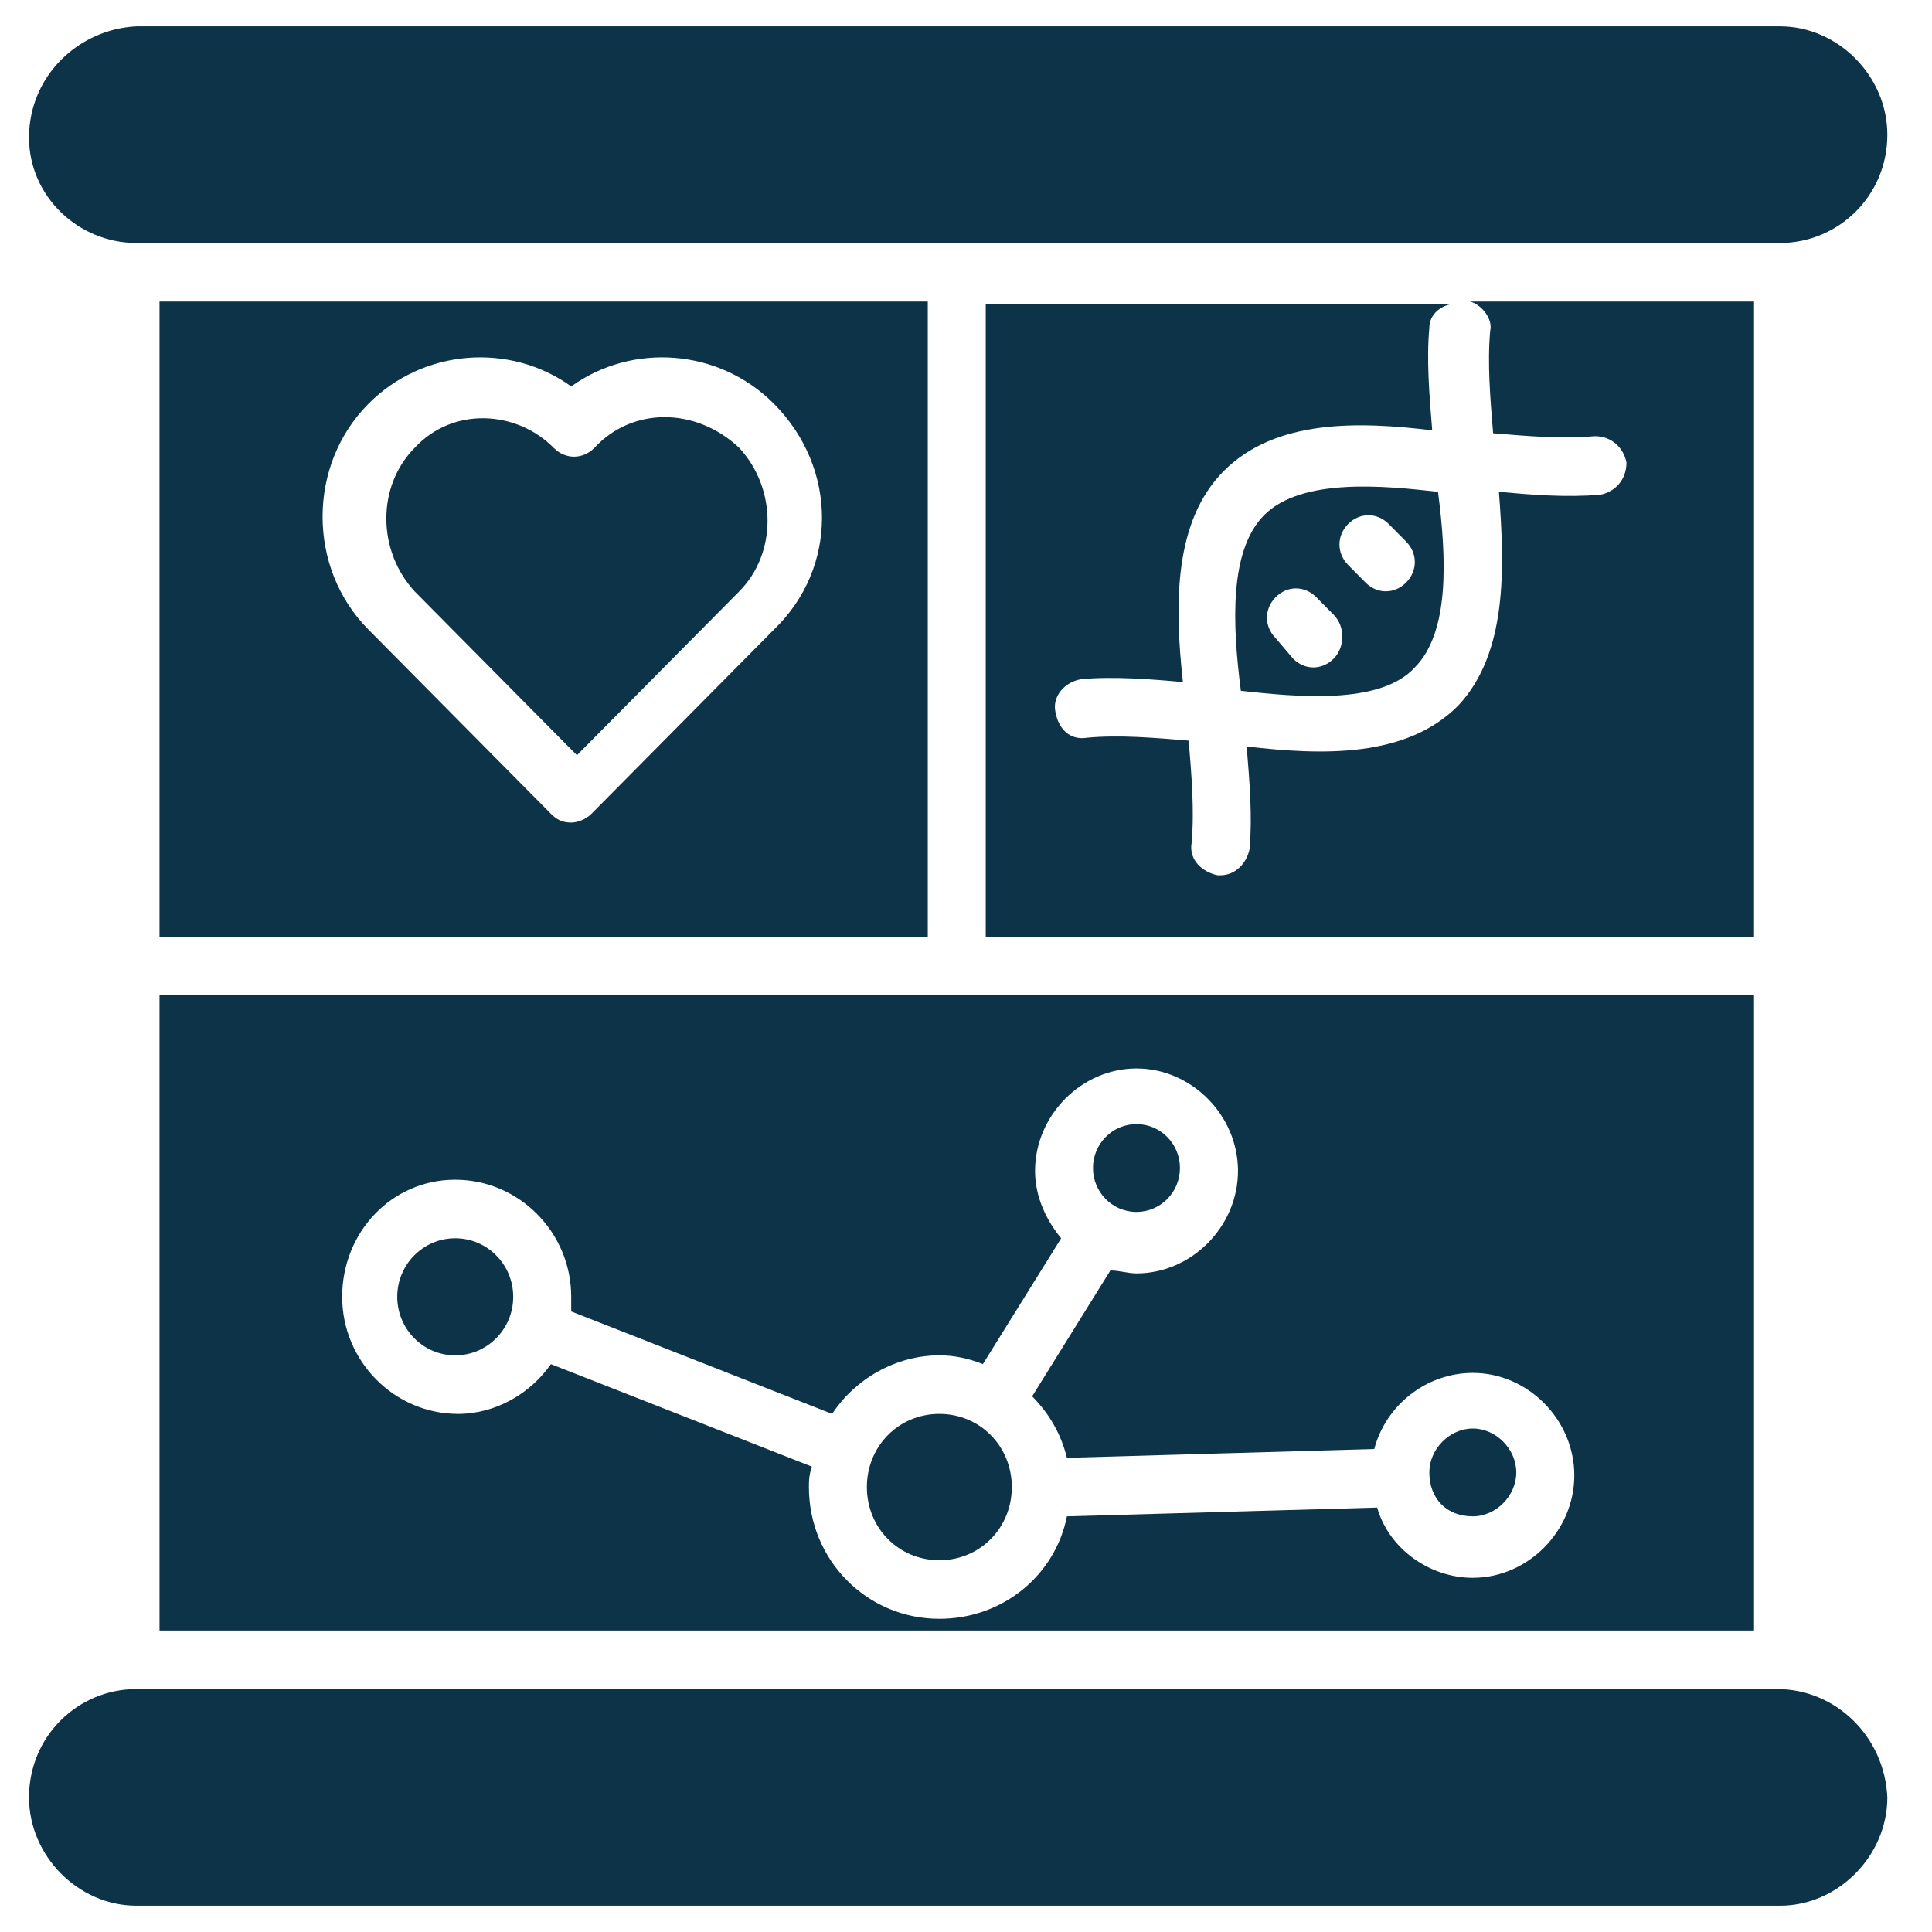
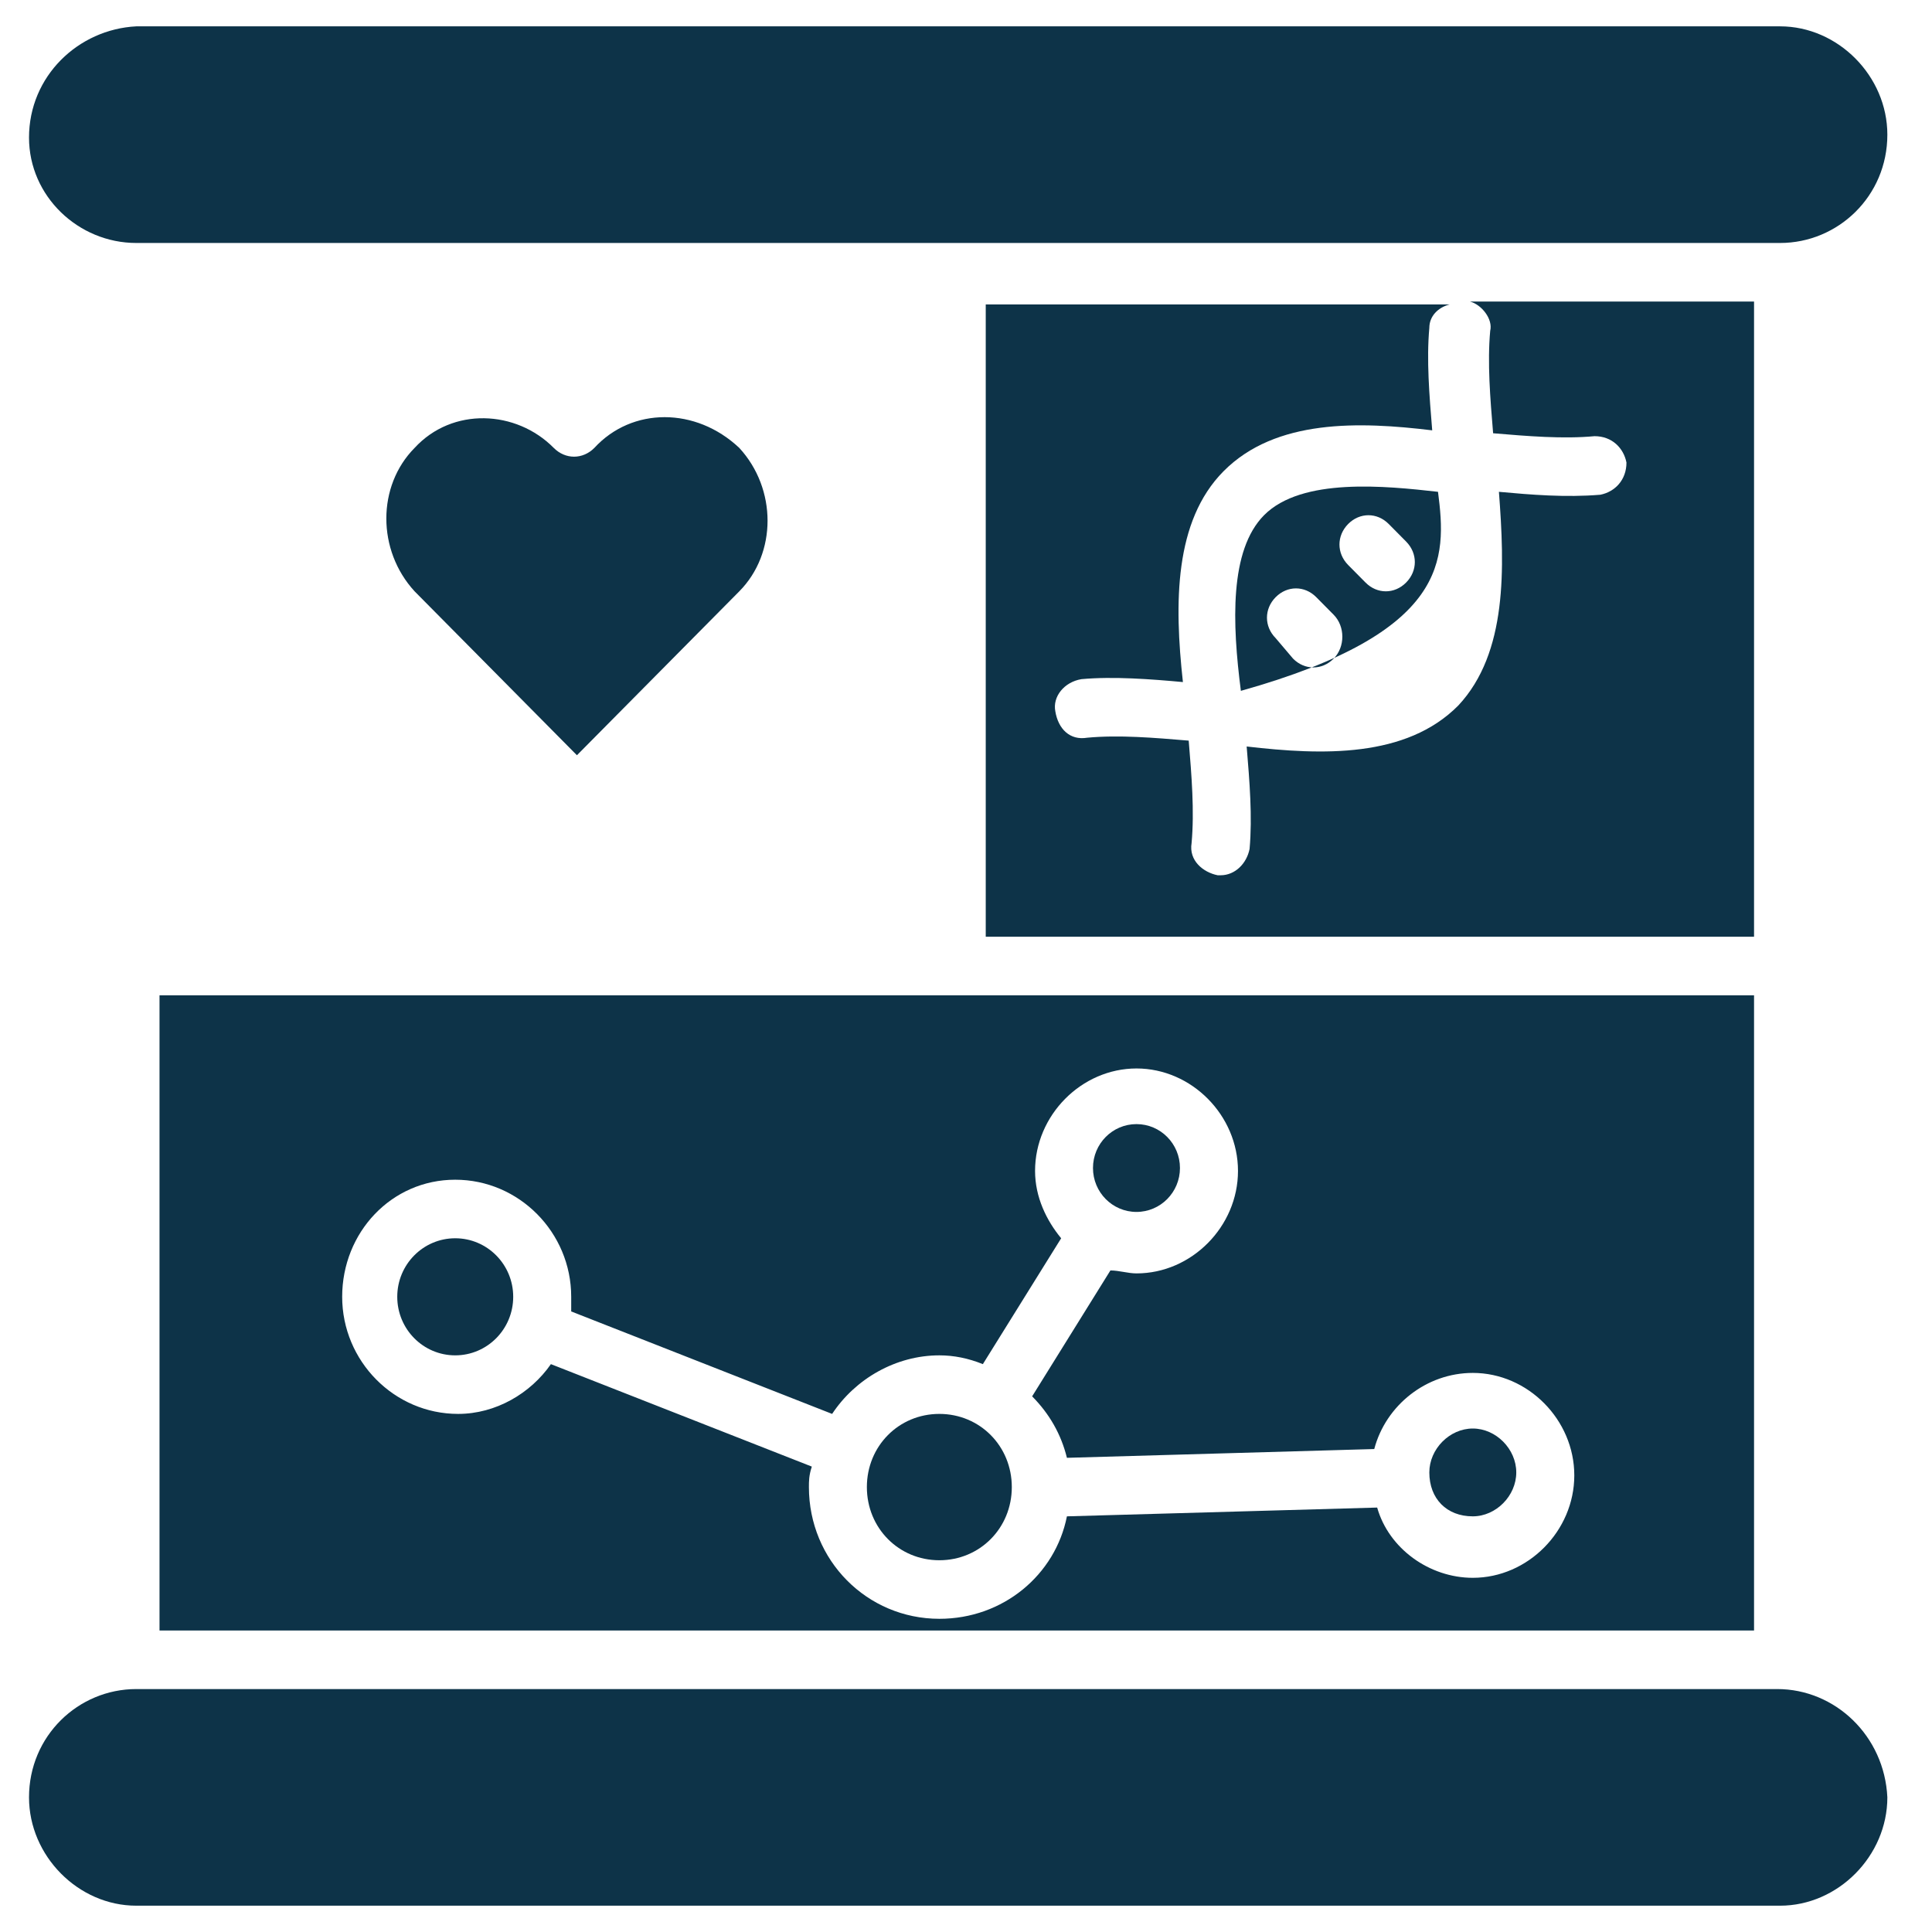
<svg xmlns="http://www.w3.org/2000/svg" width="55" height="55" viewBox="0 0 55 55" fill="none">
  <g id="Online education 1" clip-path="url(#clip0_4775_244)">
    <g id="Group">
      <path id="Vector" d="M3.88 6.917H50.675C52.326 6.917 53.729 5.584 53.729 3.834C53.729 2.167 52.326 0.75 50.675 0.75H3.88C2.229 0.834 0.826 2.167 0.826 3.917C0.826 5.584 2.229 6.917 3.88 6.917Z" fill="#0D3348" />
      <path id="Vector_2" d="M50.593 48.084H3.88C2.229 48.084 0.826 49.417 0.826 51.167C0.826 52.834 2.229 54.251 3.88 54.251H50.675C52.326 54.251 53.729 52.834 53.729 51.167C53.647 49.417 52.244 48.084 50.593 48.084Z" fill="#0D3348" />
      <path id="Vector_3" d="M12.959 38.584C13.871 38.584 14.61 37.838 14.61 36.917C14.61 35.997 13.871 35.251 12.959 35.251C12.048 35.251 11.309 35.997 11.309 36.917C11.309 37.838 12.048 38.584 12.959 38.584Z" fill="#0D3348" />
      <path id="Vector_4" d="M16.92 12.751C16.59 13.084 16.094 13.084 15.764 12.751C14.691 11.667 12.876 11.584 11.803 12.751C10.73 13.834 10.73 15.667 11.803 16.834L16.424 21.5L21.046 16.834C22.119 15.751 22.119 13.917 21.046 12.751C19.808 11.584 17.993 11.584 16.92 12.751Z" fill="#0D3348" />
-       <path id="Vector_5" d="M35.985 14.667C34.995 15.667 35.078 17.75 35.325 19.667C36.893 19.834 39.287 20.084 40.277 19C41.267 18 41.185 15.917 40.937 14.001C39.452 13.834 37.058 13.584 35.985 14.667ZM37.966 18.75C37.636 19.084 37.141 19.084 36.811 18.75L36.316 18.167C35.985 17.834 35.985 17.334 36.316 17C36.646 16.667 37.141 16.667 37.471 17L37.966 17.5C38.296 17.834 38.296 18.417 37.966 18.75ZM40.029 15.417C40.36 15.751 40.36 16.25 40.029 16.584C39.699 16.917 39.204 16.917 38.874 16.584L38.379 16.084C38.049 15.751 38.049 15.251 38.379 14.917C38.709 14.584 39.204 14.584 39.534 14.917L40.029 15.417Z" fill="#0D3348" />
-       <path id="Vector_6" d="M4.541 8.584V26.667H26.412V8.584H4.541ZM22.038 17.917L16.838 23.167C16.673 23.334 16.426 23.417 16.261 23.417C16.013 23.417 15.848 23.334 15.683 23.167L10.483 17.917C8.75 16.167 8.75 13.251 10.483 11.501C12.051 9.917 14.527 9.751 16.261 11.001C17.994 9.751 20.47 9.917 22.038 11.501C23.854 13.334 23.854 16.167 22.038 17.917Z" fill="#0D3348" />
+       <path id="Vector_5" d="M35.985 14.667C34.995 15.667 35.078 17.75 35.325 19.667C41.267 18 41.185 15.917 40.937 14.001C39.452 13.834 37.058 13.584 35.985 14.667ZM37.966 18.75C37.636 19.084 37.141 19.084 36.811 18.75L36.316 18.167C35.985 17.834 35.985 17.334 36.316 17C36.646 16.667 37.141 16.667 37.471 17L37.966 17.5C38.296 17.834 38.296 18.417 37.966 18.75ZM40.029 15.417C40.36 15.751 40.36 16.25 40.029 16.584C39.699 16.917 39.204 16.917 38.874 16.584L38.379 16.084C38.049 15.751 38.049 15.251 38.379 14.917C38.709 14.584 39.204 14.584 39.534 14.917L40.029 15.417Z" fill="#0D3348" />
      <path id="Vector_7" d="M4.541 46.417H49.934V28.334H4.541V46.417ZM12.959 33.584C14.775 33.584 16.261 35.084 16.261 36.917V37.334L23.689 40.251C24.349 39.251 25.504 38.584 26.742 38.584C27.155 38.584 27.567 38.667 27.98 38.834L30.209 35.251C29.796 34.751 29.466 34.084 29.466 33.334C29.466 31.751 30.786 30.417 32.354 30.417C33.922 30.417 35.243 31.751 35.243 33.334C35.243 34.917 33.922 36.251 32.354 36.251C32.107 36.251 31.859 36.167 31.611 36.167L29.383 39.751C29.878 40.251 30.209 40.834 30.373 41.501L39.122 41.251C39.452 40.001 40.608 39.084 41.928 39.084C43.496 39.084 44.817 40.417 44.817 42.001C44.817 43.584 43.496 44.917 41.928 44.917C40.69 44.917 39.535 44.084 39.205 42.917L30.373 43.167C30.043 44.834 28.558 46.084 26.742 46.084C24.679 46.084 23.028 44.417 23.028 42.334C23.028 42.167 23.028 42.001 23.111 41.751L15.683 38.834C15.105 39.667 14.115 40.251 13.042 40.251C11.226 40.251 9.741 38.751 9.741 36.917C9.741 35.084 11.144 33.584 12.959 33.584Z" fill="#0D3348" />
      <path id="Vector_8" d="M41.927 43.167C42.588 43.167 43.165 42.584 43.165 41.917C43.165 41.25 42.588 40.667 41.927 40.667C41.267 40.667 40.69 41.25 40.69 41.917C40.69 42.667 41.185 43.167 41.927 43.167Z" fill="#0D3348" />
      <path id="Vector_9" d="M49.934 8.584H41.845C42.175 8.667 42.506 9.084 42.423 9.417C42.34 10.334 42.423 11.334 42.506 12.334C43.496 12.417 44.486 12.501 45.394 12.417C45.889 12.417 46.219 12.751 46.302 13.167C46.302 13.667 45.972 14.001 45.559 14.084C44.569 14.167 43.578 14.084 42.671 14.001C42.836 16.167 42.918 18.584 41.515 20.084C40.03 21.584 37.636 21.501 35.49 21.251C35.573 22.251 35.655 23.251 35.573 24.167C35.49 24.584 35.16 24.917 34.748 24.917H34.665C34.252 24.834 33.84 24.501 33.922 24.001C34.005 23.084 33.922 22.084 33.84 21.084C32.849 21.001 31.859 20.917 30.951 21.001C30.456 21.084 30.126 20.751 30.043 20.251C29.961 19.834 30.291 19.417 30.786 19.334C31.694 19.251 32.767 19.334 33.675 19.417C33.427 17.167 33.427 14.834 34.83 13.417C36.316 11.917 38.709 12.001 40.772 12.251C40.69 11.251 40.607 10.251 40.69 9.334C40.69 9.001 40.938 8.751 41.268 8.667H28.062V26.667H49.934V8.584Z" fill="#0D3348" />
      <path id="Vector_10" d="M26.741 44.417C27.896 44.417 28.804 43.501 28.804 42.334C28.804 41.167 27.896 40.251 26.741 40.251C25.586 40.251 24.678 41.167 24.678 42.334C24.678 43.501 25.586 44.417 26.741 44.417Z" fill="#0D3348" />
      <path id="Vector_11" d="M32.353 34.501C33.037 34.501 33.591 33.941 33.591 33.251C33.591 32.56 33.037 32.001 32.353 32.001C31.669 32.001 31.115 32.56 31.115 33.251C31.115 33.941 31.669 34.501 32.353 34.501Z" fill="#0D3348" />
    </g>
  </g>
  <defs>
    <clipPath id="clip0_4775_244">
      <rect width="54.471" height="55" fill="white" transform="translate(0 0)" />
    </clipPath>
  </defs>
</svg>